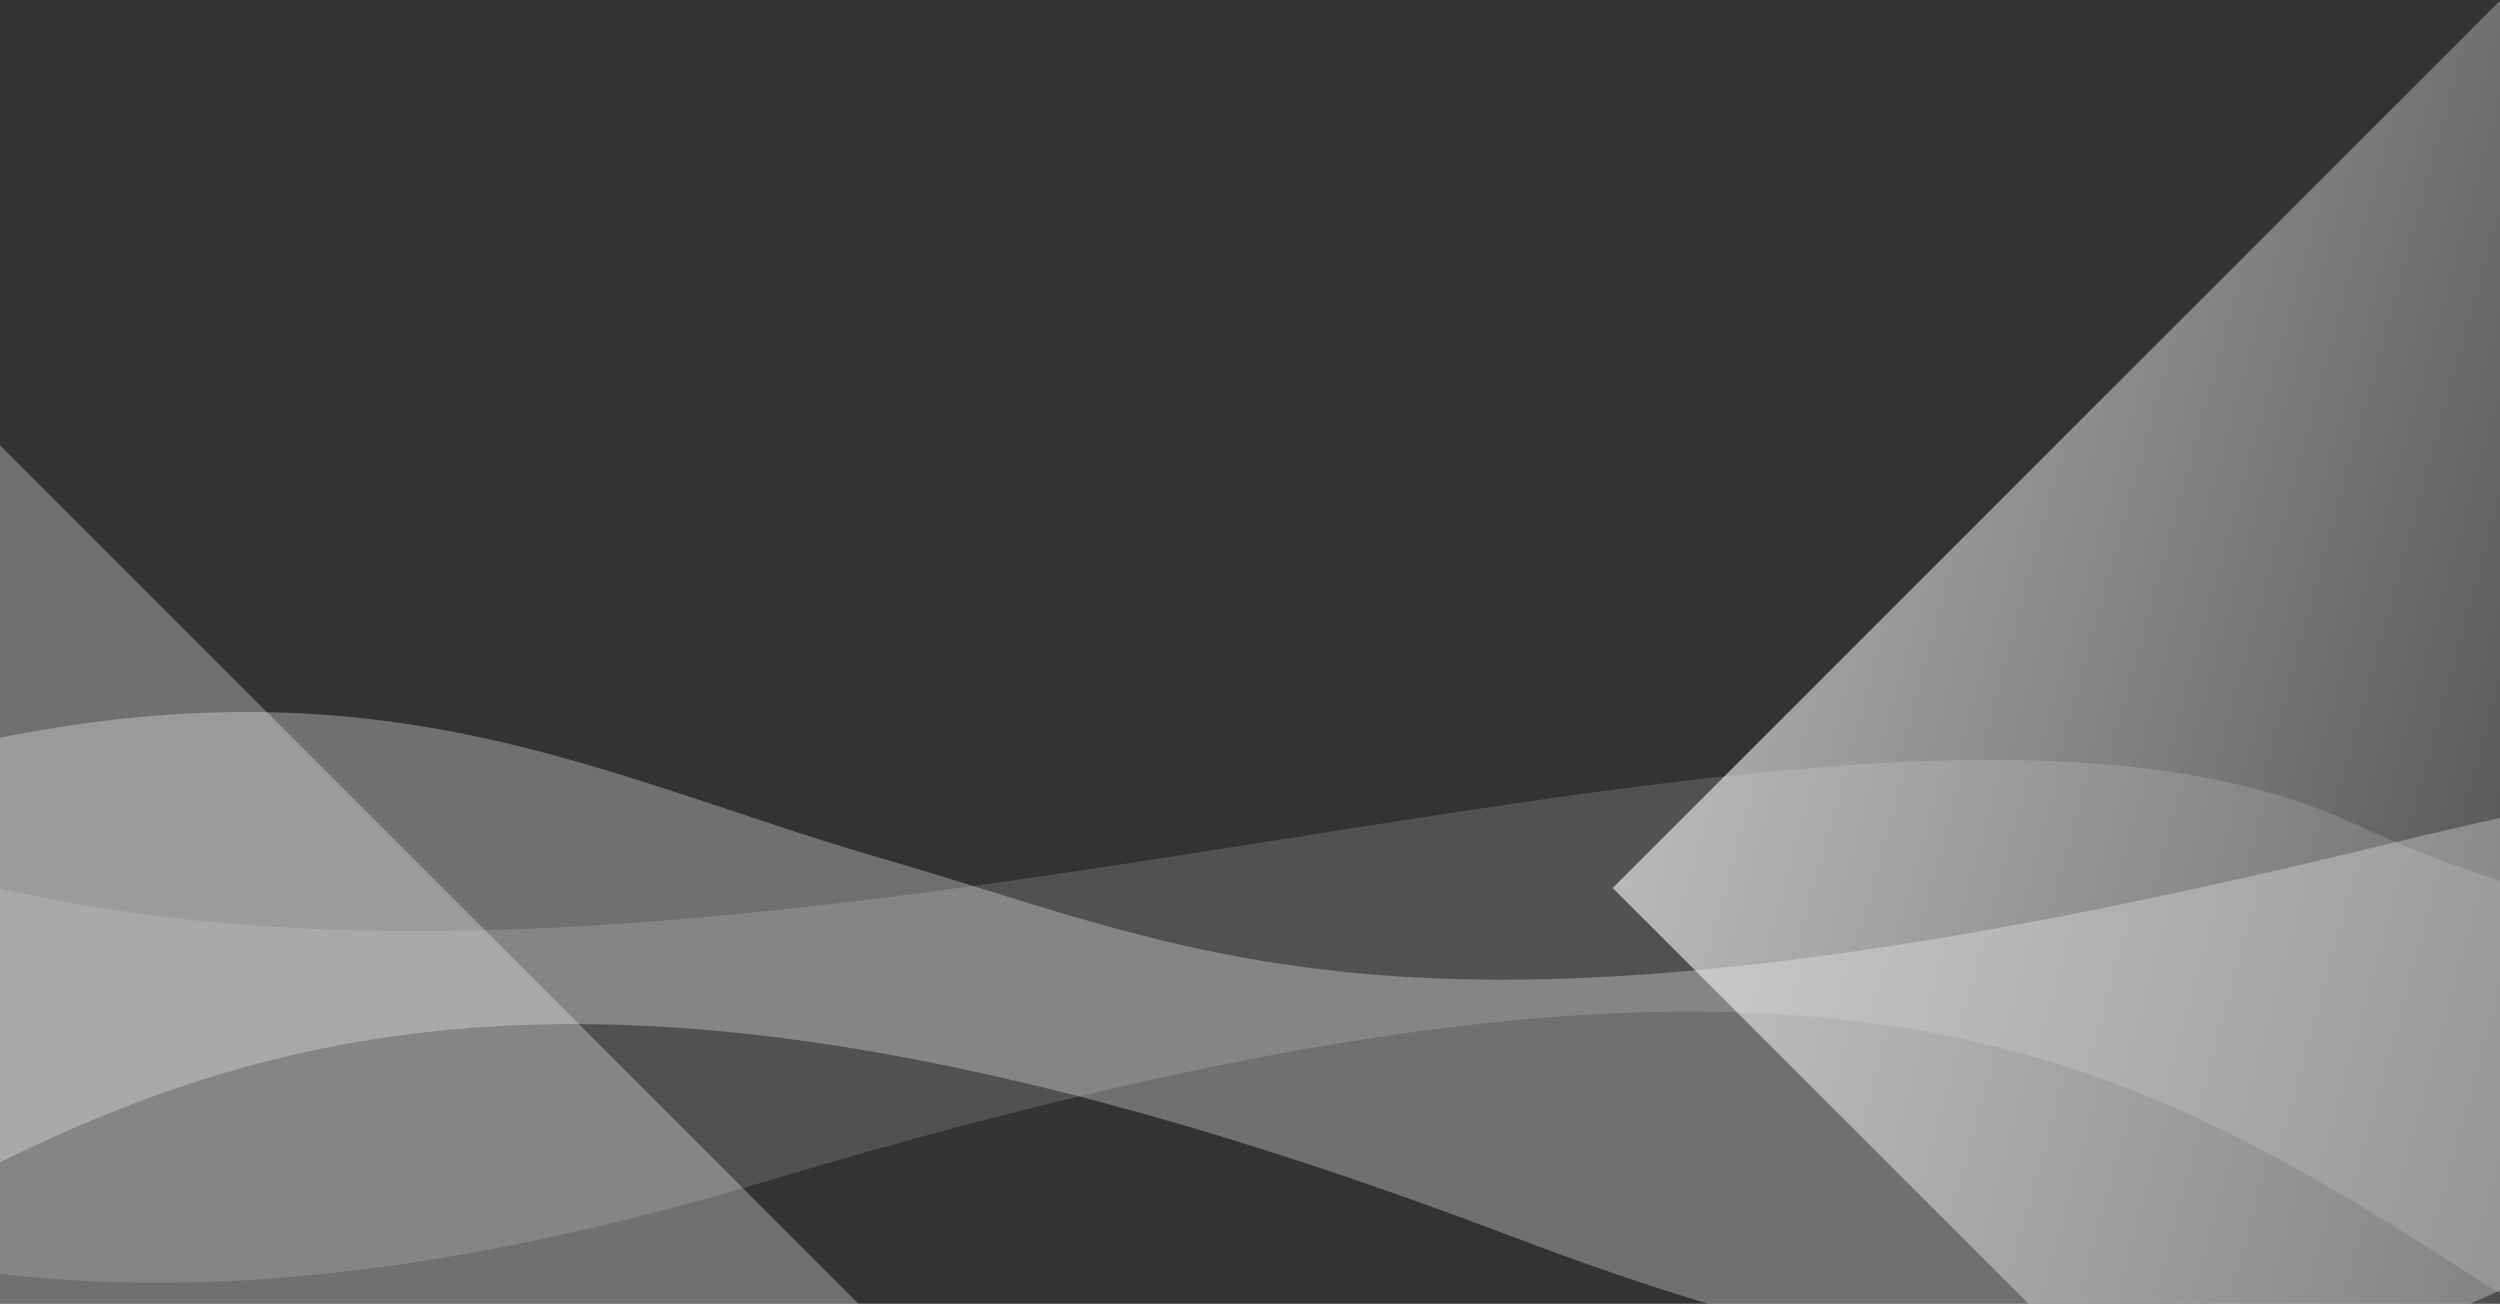
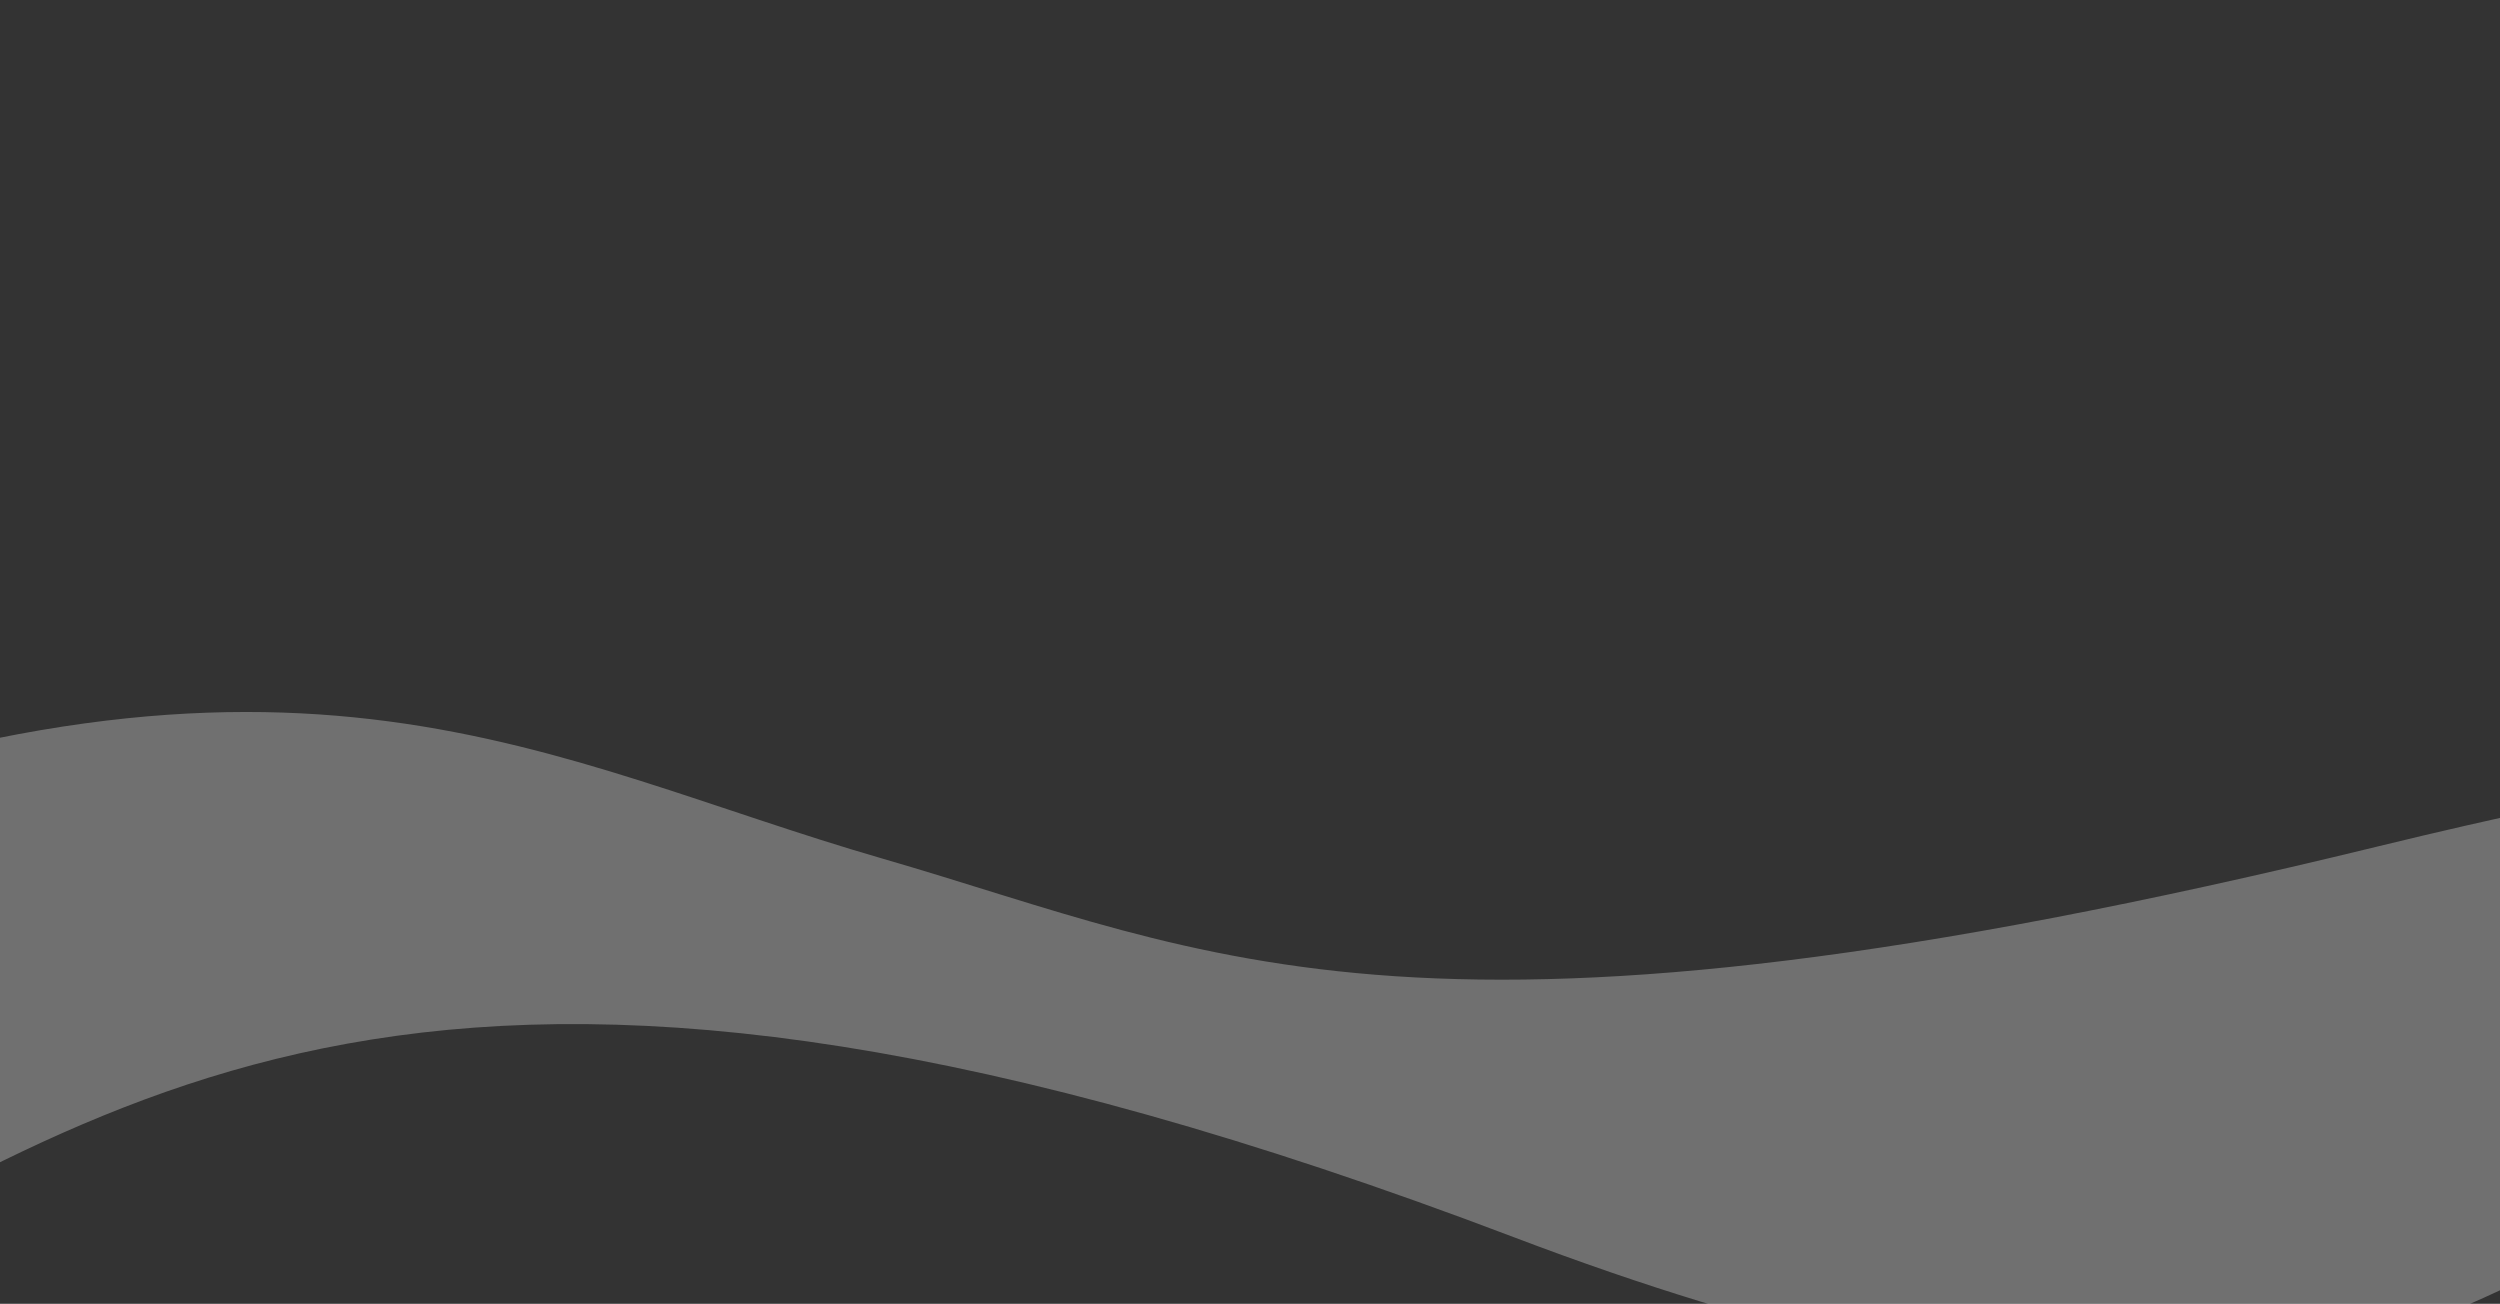
<svg xmlns="http://www.w3.org/2000/svg" xmlns:xlink="http://www.w3.org/1999/xlink" width="1440" height="751" viewBox="0 0 1440 751" version="1.1">
  <rect x="0" y="0" width="1440" height="751" fill="#333333" stroke="none" />
  <title>waves</title>
  <desc>Created using Figma</desc>
  <g id="Canvas" transform="translate(-3240 -1055)">
    <g id="waves">
      <g id="Path 25">
        <use xlink:href="#path0_fill" transform="matrix(-0.999 -0.036 -0.036 0.999 5288.88 1490.7)" fill="#FFFFFF" fill-opacity="0.3" />
      </g>
      <g id="Path 25">
        <use xlink:href="#path1_fill" transform="matrix(0.999 0.036 -0.036 0.999 2376.81 1289.4)" fill="#FFFFFF" fill-opacity="0.15" />
      </g>
      <g id="Rectangle 2 Copy 3">
        <use xlink:href="#path2_fill" transform="matrix(0.707 -0.707 0.707 0.707 4168.94 1566.48)" fill="url(#paint2_linear)" fill-opacity="0.6" />
      </g>
      <g id="Rectangle 2 Copy 3.1">
        <use xlink:href="#path3_fill" transform="matrix(0.707 -0.707 0.707 0.707 2576 1904.47)" fill="#FFFFFF" fill-opacity="0.3" />
      </g>
    </g>
  </g>
  <defs>
    <linearGradient id="paint2_linear" x1="0" y1="0" x2="1" y2="0" gradientUnits="userSpaceOnUse" gradientTransform="matrix(359.788 622.886 -623.186 359.788 311.976 -180.189)">
      <stop offset="0" stop-color="#FFFFFF" />
      <stop offset="1" stop-color="#FFFFFF" stop-opacity="0" />
    </linearGradient>
    <path id="path0_fill" fill-rule="evenodd" d="M 116.942 49.879C 116.942 49.879 130.08 -78.285 677.069 76.273C 1224.06 230.831 1344.37 162.834 1538.48 114.215C 1732.6 65.597 1879.98 -23.171 2227.2 122.862C 2574.42 268.894 2917.09 29.42 2917.09 29.42L 2917.09 413.274C 2917.09 413.274 2439.9 544.505 2201.89 403.213C 1963.88 261.921 1788.66 108.181 1166.76 319.186C 544.853 530.192 614.857 176.133 207.888 233.398C -199.08 290.663 116.942 49.879 116.942 49.879Z" />
-     <path id="path1_fill" fill-rule="evenodd" d="M 116.942 157.31C 116.942 157.31 163.798 -185.899 620.89 141.57C 1077.98 469.039 1879.98 14.038 2227.2 160.07C 2574.42 306.102 2917.09 136.852 2917.09 136.852L 2917.09 520.705C 2917.09 520.705 2580.35 581.713 2342.34 440.421C 2104.32 299.129 1943.15 187.523 1321.25 398.528C 699.345 609.534 614.857 283.565 207.888 340.83C -199.08 398.095 116.942 157.31 116.942 157.31Z" />
-     <path id="path2_fill" fill-rule="evenodd" d="M 0 0L 722.325 0L 722.325 722.325L 0 722.325L 0 0Z" />
-     <path id="path3_fill" fill-rule="evenodd" d="M 0 0L 888.98 0L 888.98 888.98L 0 888.98L 0 0Z" />
  </defs>
</svg>